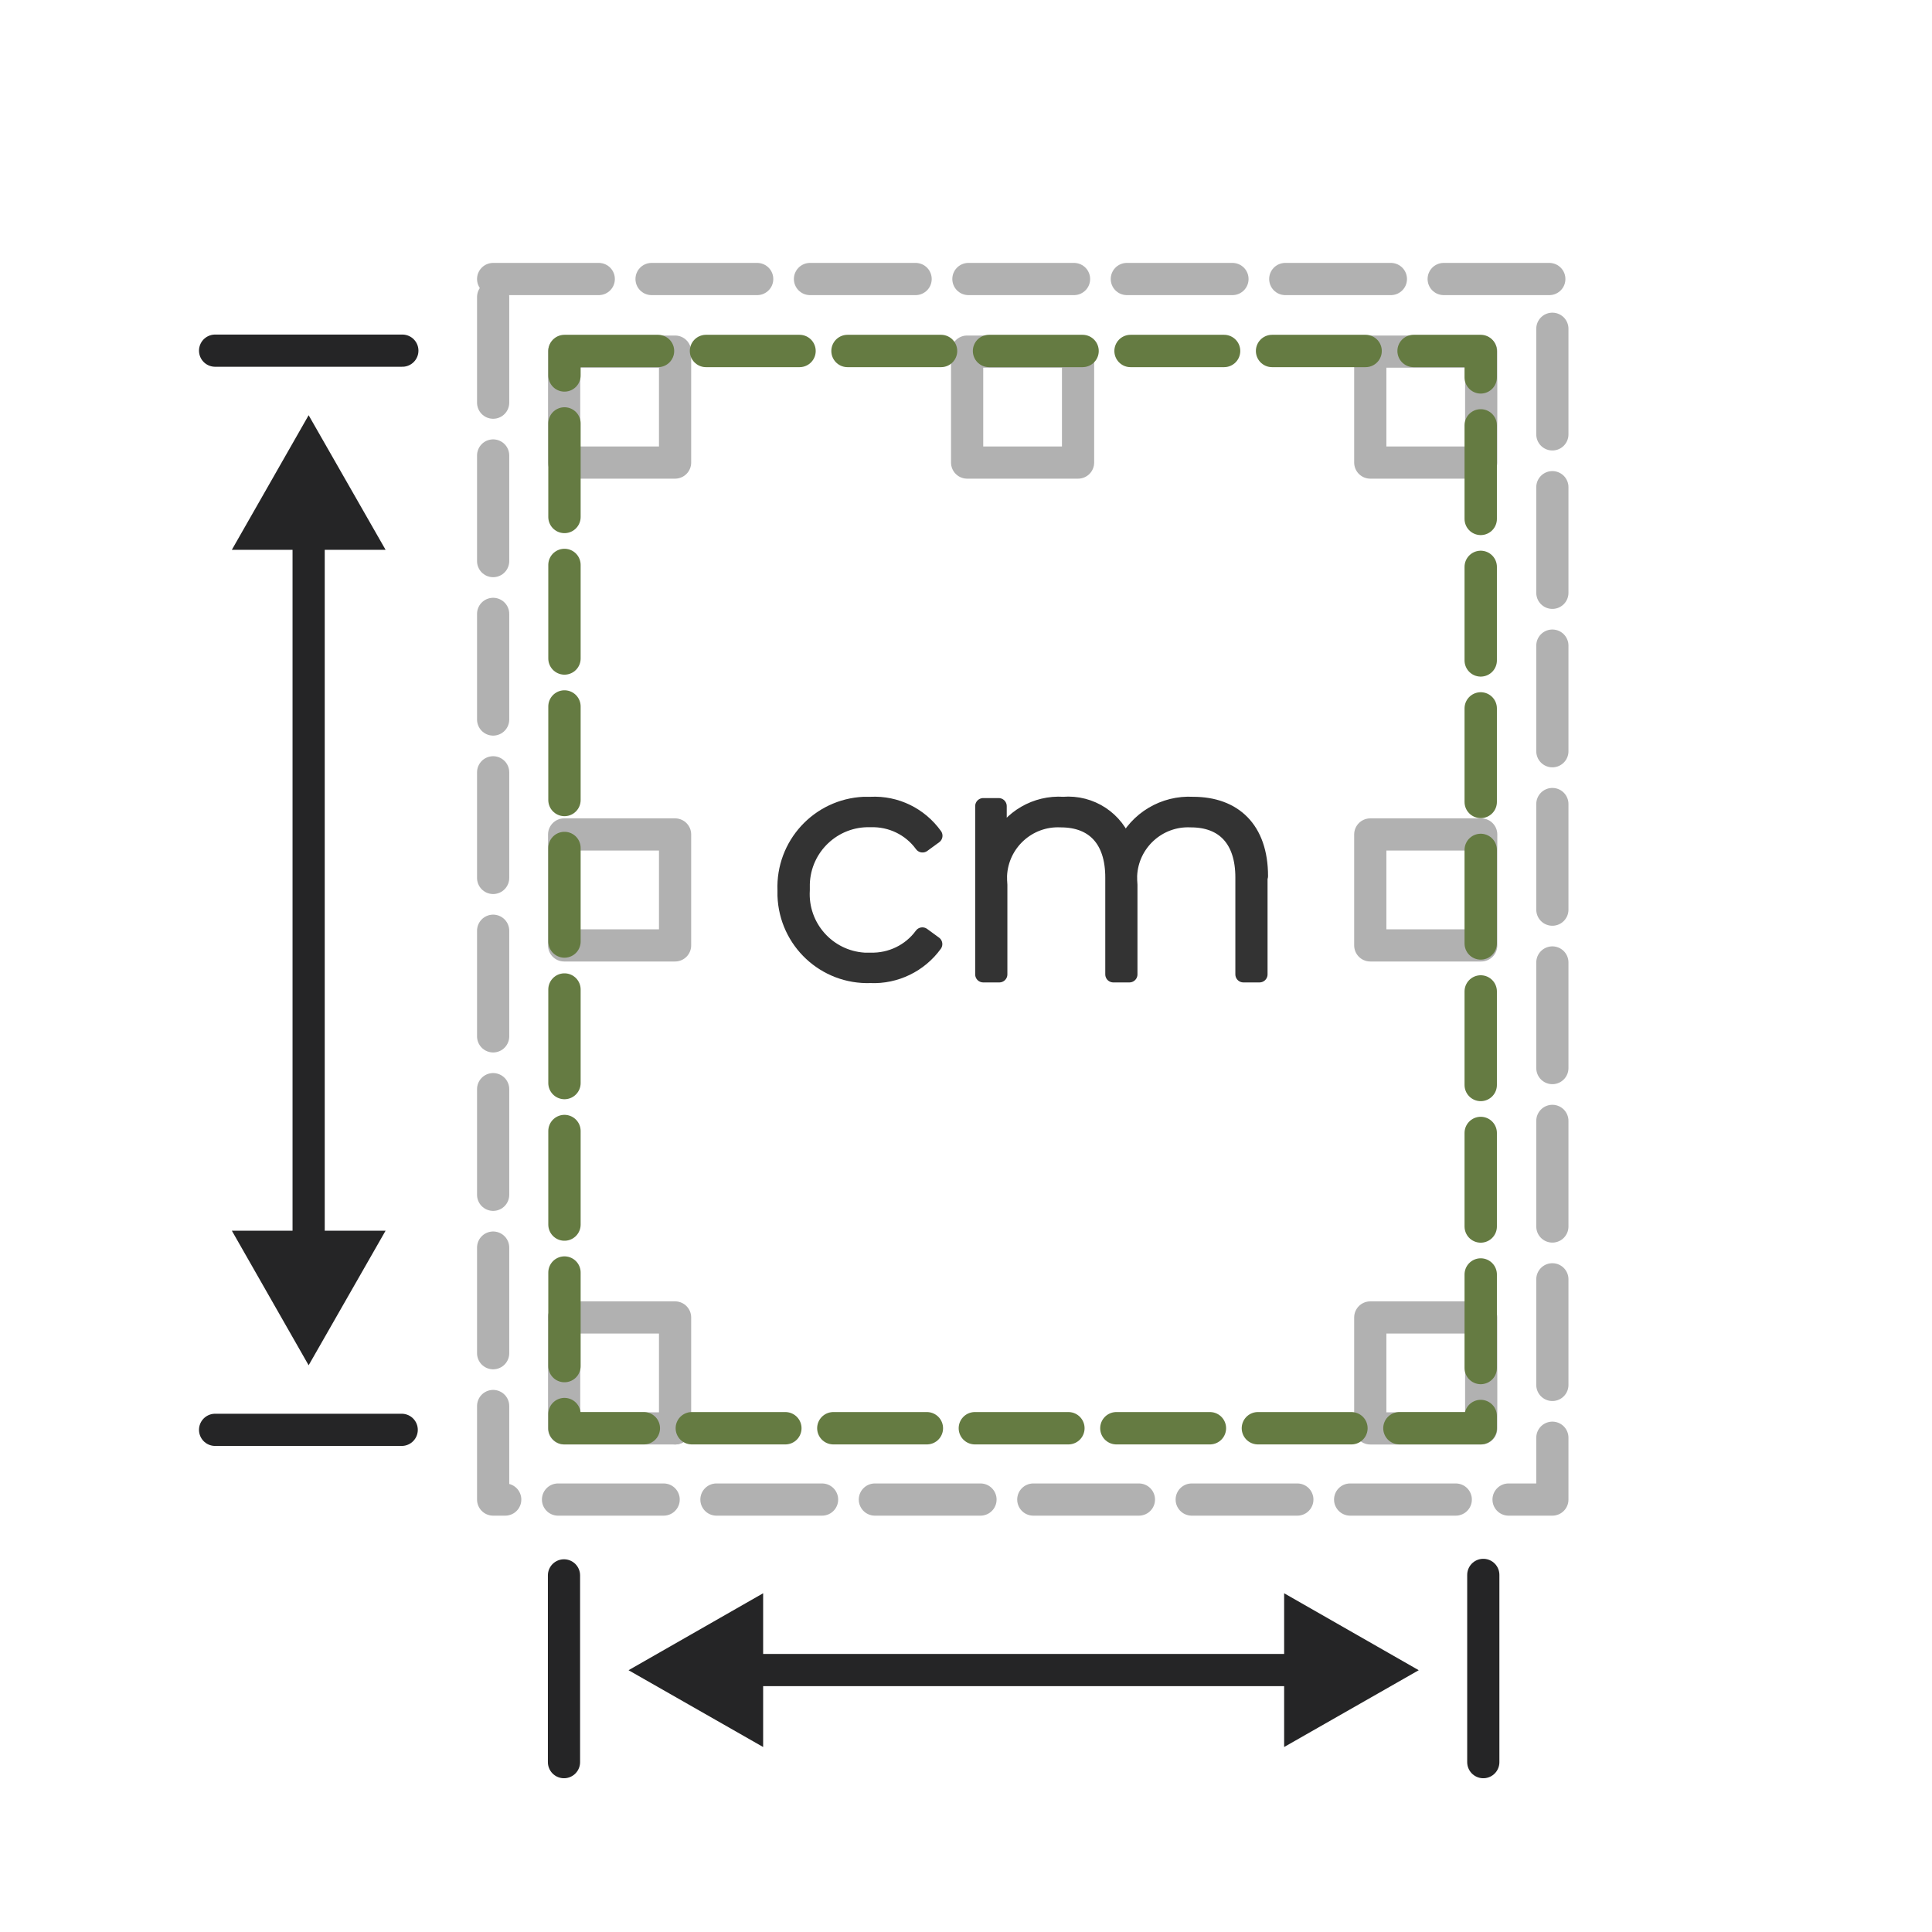
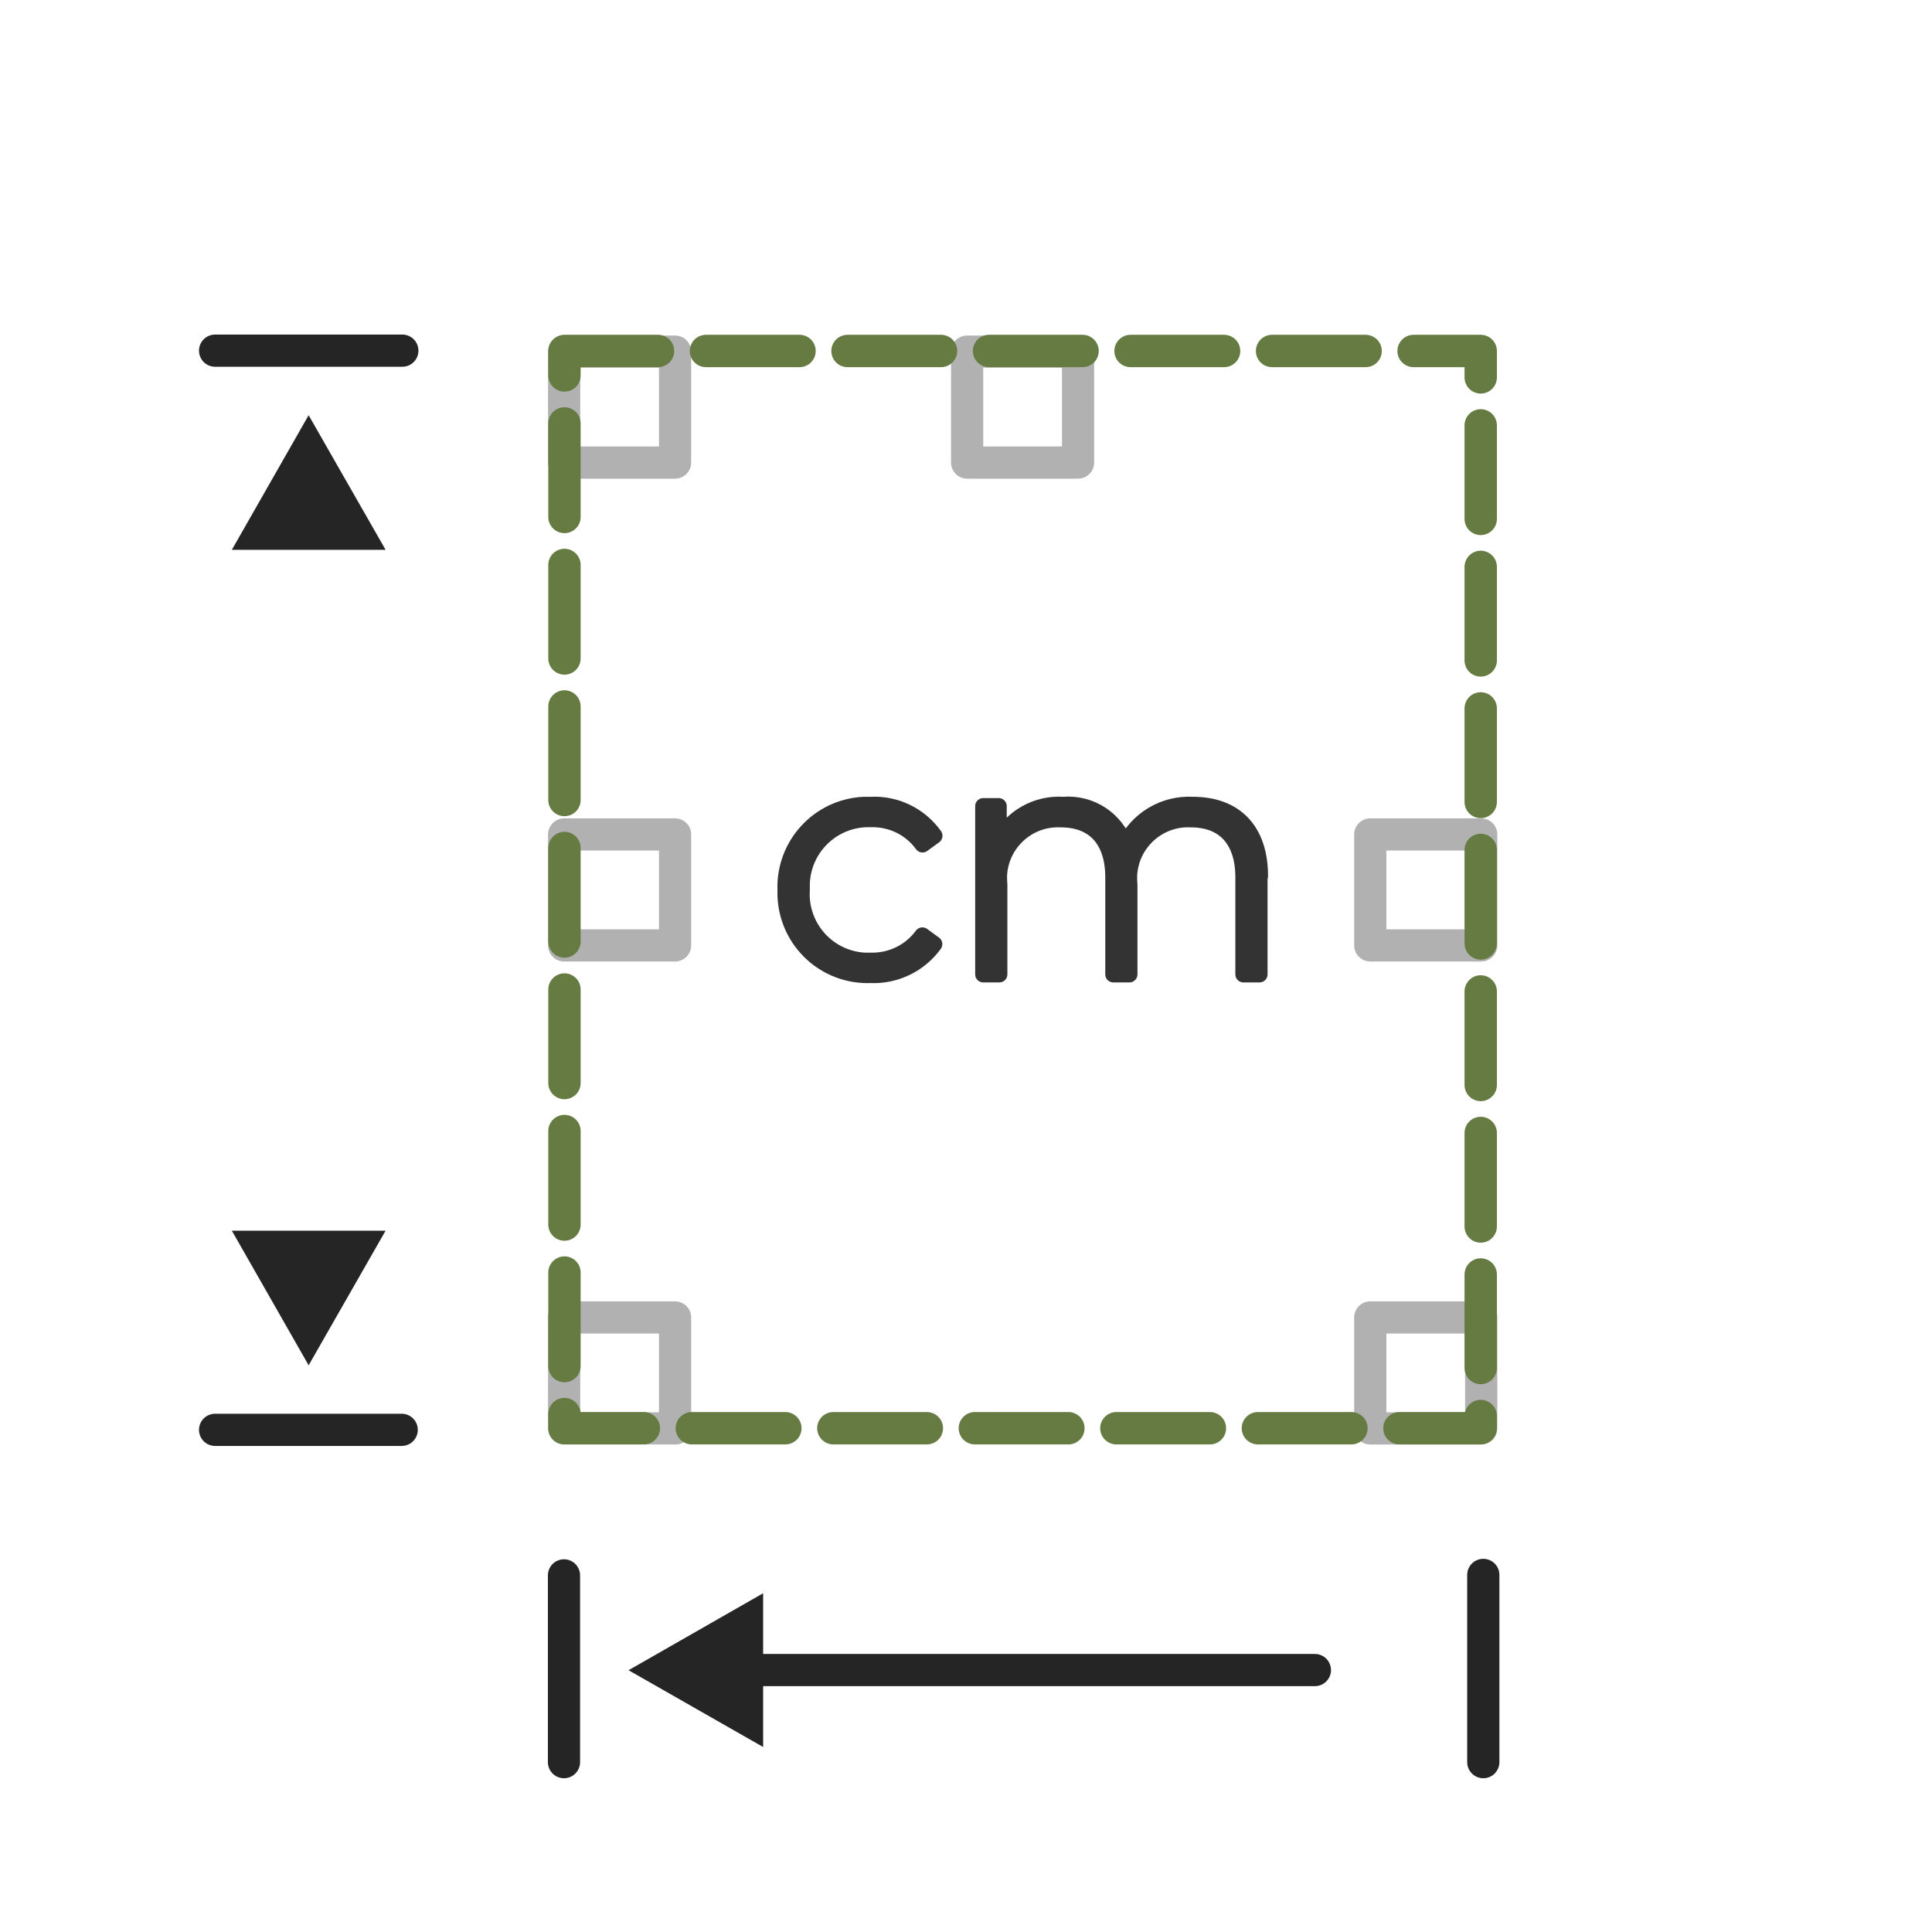
<svg xmlns="http://www.w3.org/2000/svg" id="Layer_1" width="42.33mm" height="42.33mm" viewBox="0 0 120 120">
  <defs>
    <style>.cls-1,.cls-2,.cls-3,.cls-4,.cls-5{stroke-linecap:round;stroke-linejoin:round;}.cls-1,.cls-2,.cls-4,.cls-5{fill:none;}.cls-1,.cls-4{stroke:#b1b1b1;}.cls-1,.cls-5{stroke-width:2px;}.cls-2{stroke:#657b42;stroke-dasharray:0 0 0 0 0 0 5.81 2.98;stroke-width:2.01px;}.cls-6{fill:#252526;stroke-width:0px;}.cls-3{fill:#333;stroke:#333;stroke-width:1px;}.cls-4{stroke-dasharray:0 0 6.56 3.28;stroke-width:2px;}.cls-5{stroke:#252526;}</style>
  </defs>
  <line id="Line_726" class="cls-5" x1="81.67" y1="103.73" x2="42.77" y2="103.73" />
-   <path id="Path_892" class="cls-6" d="M79.76,98.96l8.36,4.78-8.36,4.77s0-9.55,0-9.55Z" />
  <path id="Path_893" class="cls-6" d="M47.4,98.96l-8.36,4.78,8.36,4.77s0-9.55,0-9.55Z" />
  <line id="Line_727" class="cls-5" x1="92.13" y1="109.45" x2="92.13" y2="97.82" />
  <line id="Line_728" class="cls-5" x1="35.03" y1="109.45" x2="35.03" y2="97.85" />
-   <line id="Line_726-2" class="cls-5" x1="19.17" y1="78.65" x2="19.17" y2="33.42" />
  <path id="Path_892-2" class="cls-6" d="M23.95,76.44l-4.78,8.36-4.77-8.36h9.55Z" />
  <path id="Path_893-2" class="cls-6" d="M23.95,34.15l-4.78-8.36-4.77,8.36h9.55Z" />
  <line id="Line_727-2" class="cls-5" x1="13.36" y1="88.81" x2="24.95" y2="88.81" />
  <line id="Line_728-2" class="cls-5" x1="13.36" y1="21.78" x2="24.99" y2="21.78" />
  <path id="Path_944" class="cls-3" d="M48.79,55.3c-.11-2.81,2.06-5.18,4.87-5.31h.42c1.57-.08,3.05.65,3.96,1.92l-.74.54c-.75-1.03-1.95-1.61-3.23-1.57-2.29-.07-4.2,1.73-4.27,4.02h0v.38c-.14,2.29,1.6,4.25,3.88,4.39.12,0,.26,0,.38,0,1.26.04,2.48-.54,3.23-1.57l.74.54c-.91,1.26-2.41,1.99-3.96,1.92-2.82.1-5.18-2.1-5.28-4.93v-.38.03Z" />
  <path id="Path_946" class="cls-3" d="M78.23,54.42v6.1h-1v-6.02c0-2.36-1.22-3.61-3.26-3.61-2.03-.1-3.75,1.48-3.84,3.5,0,.19,0,.38.02.57v5.56h-1v-6.02c0-2.36-1.22-3.61-3.26-3.61-2.03-.1-3.75,1.48-3.84,3.5h0c0,.19,0,.38.02.57v5.56h-1v-10.45h.96v2.24c.74-1.51,2.32-2.43,4.01-2.32,1.71-.14,3.29.9,3.83,2.52.76-1.62,2.43-2.62,4.23-2.52,2.53,0,4.16,1.5,4.16,4.43h-.03Z" />
  <rect class="cls-1" x="35.04" y="21.84" width="6.89" height="6.89" />
  <rect class="cls-1" x="35.04" y="51.83" width="6.89" height="6.89" />
  <polyline class="cls-1" points="41.93 88.72 35.04 88.72 35.04 81.83" />
  <polyline class="cls-1" points="35.04 81.83 41.93 81.83 41.93 88.72" />
  <rect class="cls-1" x="85.11" y="81.83" width="6.89" height="6.89" />
  <rect class="cls-1" x="85.11" y="51.83" width="6.89" height="6.89" />
-   <rect class="cls-1" x="85.11" y="21.84" width="6.89" height="6.89" />
  <rect class="cls-1" x="60.07" y="21.84" width="6.89" height="6.89" />
-   <rect class="cls-4" x="30.63" y="17.33" width="65.79" height="75.81" />
  <rect class="cls-2" x="35.06" y="21.8" width="56.91" height="66.91" />
</svg>